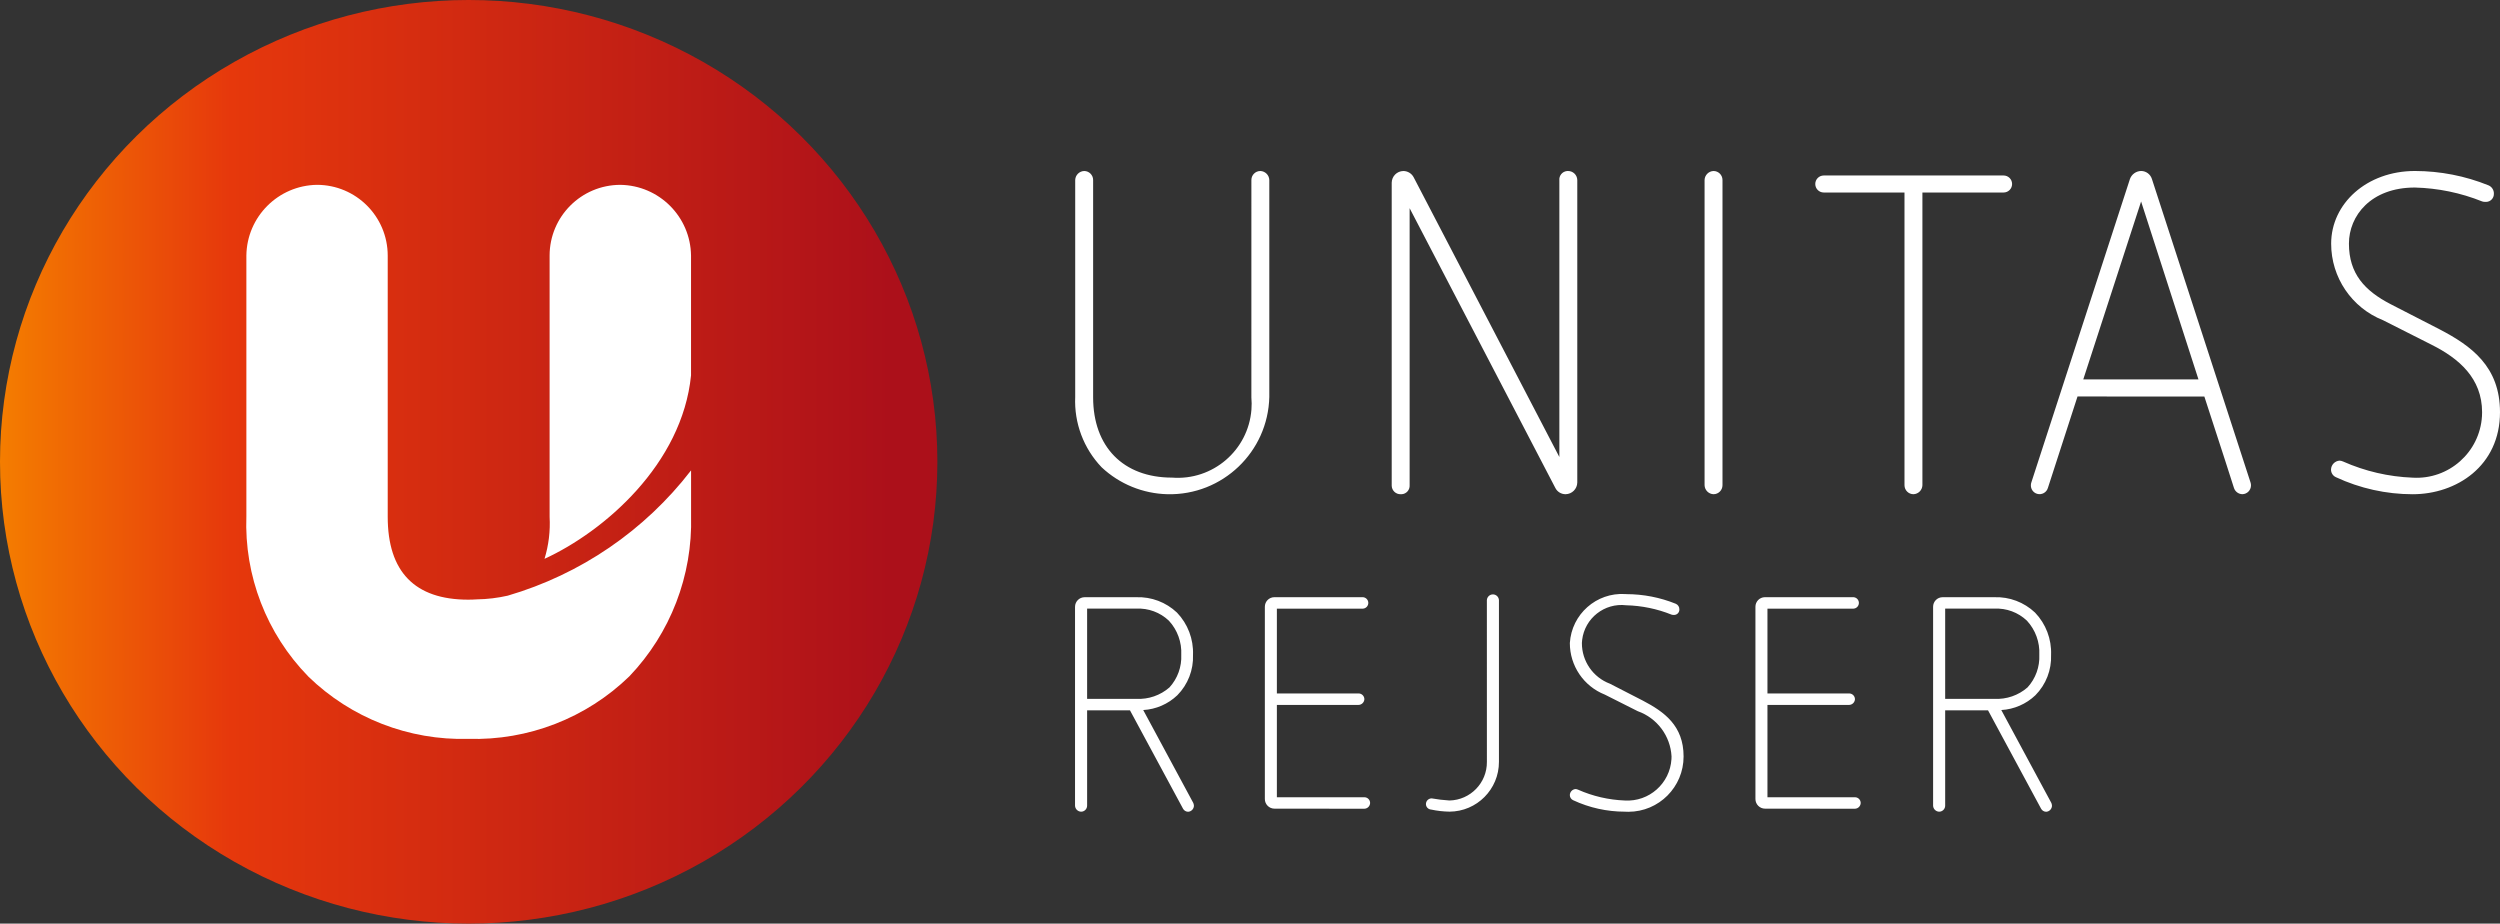
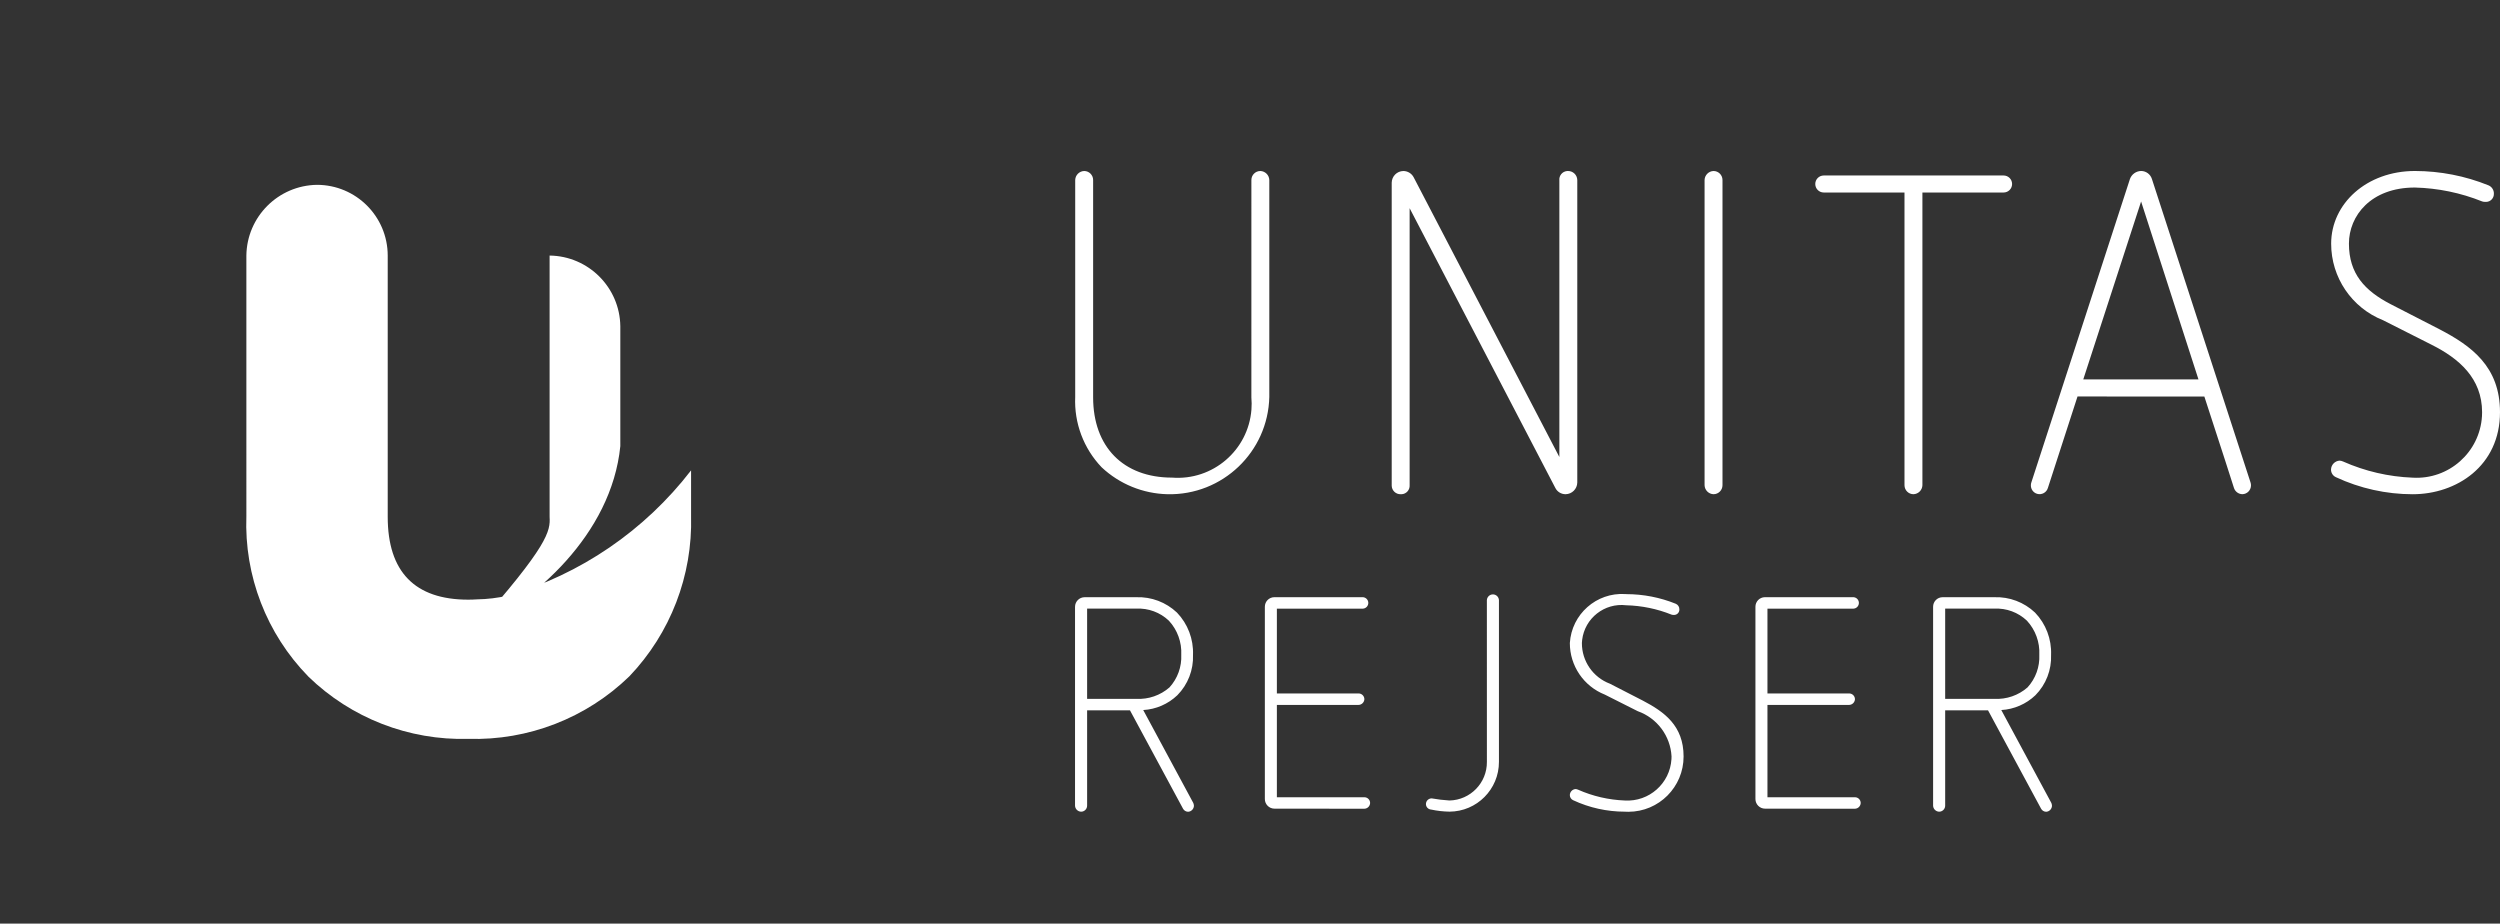
<svg xmlns="http://www.w3.org/2000/svg" version="1.1" x="0px" y="0px" viewBox="0 0 155.963 57.619" style="enable-background:new 0 0 155.963 57.619;" xml:space="preserve">
  <rect x="0" y="0" width="155.963" height="57.619" fill="#333333" stroke="none" />
  <style type="text/css"> .st0{fill:url(#SVGID_1_);} .st1{fill:#FFFFFF;} </style>
  <g id="Layer_5"> </g>
  <g id="circle">
    <linearGradient id="SVGID_1_" gradientUnits="userSpaceOnUse" x1="0" y1="28.81" x2="58.477" y2="28.81">
      <stop offset="0" style="stop-color:#F47D00" />
      <stop offset="0.246" style="stop-color:#E6380C" />
      <stop offset="0.95" style="stop-color:#AC101A" />
      <stop offset="1" style="stop-color:#AC101A" />
    </linearGradient>
-     <ellipse class="st0" cx="29.239" cy="28.81" rx="29.239" ry="28.81" />
  </g>
  <g id="u">
-     <path id="u_00000015337649529972741960000012480340523881938583_" class="st1" d="M19.235,42.205 c-2.606-2.666-4.003-6.285-3.865-10.011V15.942c0.032-2.421,1.986-4.377,4.407-4.411 c2.435,0.003,4.408,1.976,4.411,4.411v16.3c0,3.429,1.69,5.168,5.024,5.168c0.189,0,0.371-0.007,0.549-0.019 c0.645-0.01,1.287-0.088,1.916-0.231c4.543-1.329,8.548-4.066,11.436-7.816v2.85 c0.1,3.713-1.286,7.313-3.851,10c-2.683,2.604-6.306,4.011-10.043,3.9 c-3.715,0.105-7.314-1.296-9.981-3.884 M34.287,32.243v-16.3c0.003-2.435,1.976-4.408,4.411-4.411 c2.423,0.032,4.38,1.988,4.412,4.411v7.477c-0.551,5.533-5.419,9.737-9.141,11.443 C34.229,34.015,34.337,33.128,34.287,32.243" />
+     <path id="u_00000015337649529972741960000012480340523881938583_" class="st1" d="M19.235,42.205 c-2.606-2.666-4.003-6.285-3.865-10.011V15.942c0.032-2.421,1.986-4.377,4.407-4.411 c2.435,0.003,4.408,1.976,4.411,4.411v16.3c0,3.429,1.69,5.168,5.024,5.168c0.189,0,0.371-0.007,0.549-0.019 c0.645-0.01,1.287-0.088,1.916-0.231c4.543-1.329,8.548-4.066,11.436-7.816v2.85 c0.1,3.713-1.286,7.313-3.851,10c-2.683,2.604-6.306,4.011-10.043,3.9 c-3.715,0.105-7.314-1.296-9.981-3.884 M34.287,32.243v-16.3c2.423,0.032,4.38,1.988,4.412,4.411v7.477c-0.551,5.533-5.419,9.737-9.141,11.443 C34.229,34.015,34.337,33.128,34.287,32.243" />
  </g>
  <g id="logotype">
    <path id="text" class="st1" d="M78.068,11.227c0.001-0.308,0.251-0.558,0.559-0.559 c0.304,0.011,0.548,0.255,0.559,0.559v13.536c-0.078,3.43-2.921,6.147-6.351,6.069 c-1.529-0.035-2.992-0.632-4.108-1.678c-1.126-1.177-1.722-2.764-1.65-4.391V11.227 c0.011-0.304,0.255-0.548,0.559-0.559c0.308,0.001,0.558,0.251,0.559,0.559v13.564 c0,3.076,1.874,5.005,4.922,5.005c2.54,0.196,4.758-1.704,4.954-4.244 c0.02-0.253,0.018-0.508-0.004-0.761L78.068,11.227z M87.94,12.989v17.283 c0.018,0.291-0.203,0.542-0.494,0.56c-0.022,0.001-0.043,0.001-0.065,0 c-0.3,0.009-0.55-0.227-0.559-0.526c-0-0.011-0-0.022,0-0.034V11.395 c0.007-0.399,0.328-0.72,0.727-0.727c0.27,0.002,0.518,0.152,0.643,0.392l9.089,17.45V11.255 c-0.031-0.291,0.179-0.552,0.47-0.584c0.02-0.002,0.041-0.003,0.061-0.003 c0.317-0.007,0.58,0.244,0.587,0.561c0,0.009,0,0.018,0,0.026v18.849 c-0.007,0.398-0.329,0.72-0.727,0.727c-0.272,0.003-0.521-0.149-0.643-0.392L87.94,12.989z M106.34,11.227 c0.011-0.304,0.255-0.548,0.559-0.559c0.308,0.001,0.558,0.251,0.559,0.559v19.045 c-0.001,0.309-0.25,0.559-0.559,0.56c-0.304-0.011-0.549-0.255-0.559-0.56V11.227z M118.812,12.01h-5.034 c-0.293,0.001-0.532-0.236-0.532-0.53c-0.001-0.293,0.236-0.532,0.53-0.532 c0.001,0,0.002,0,0.003,0h11.214c0.293-0.001,0.532,0.236,0.532,0.53 c0.001,0.293-0.236,0.532-0.53,0.532c-0.001,0-0.002,0-0.003,0h-5.062V30.272 c-0.01,0.305-0.255,0.549-0.559,0.56c-0.309-0.001-0.558-0.251-0.559-0.56L118.812,12.01z M129.606,24.735l-1.846,5.7c-0.082,0.288-0.382,0.455-0.67,0.373 c-0.24-0.068-0.403-0.292-0.393-0.541c-0-0.057,0.009-0.114,0.028-0.168l6.152-18.933 c0.107-0.296,0.386-0.494,0.7-0.5c0.308,0.004,0.579,0.206,0.671,0.5l6.152,18.933 c0.022,0.064,0.031,0.132,0.028,0.2c-0.01,0.289-0.242,0.522-0.532,0.531 c-0.243-0.002-0.457-0.16-0.531-0.392c0,0-0.811-2.545-1.846-5.7L129.606,24.735z M133.573,12.57l-3.608,11.1 h7.187L133.573,12.57z M148.674,19.98c-1.961-0.776-3.248-2.673-3.244-4.782c0-2.489,2.209-4.531,5.229-4.531 c1.572,0.003,3.129,0.306,4.586,0.895c0.213,0.089,0.347,0.302,0.336,0.532 c0.005,0.272-0.211,0.496-0.482,0.501c-0.016,0-0.032-0-0.049-0.001 c-0.068,0.003-0.136-0.006-0.2-0.028c-1.337-0.537-2.76-0.831-4.2-0.867 c-2.74,0-4.111,1.762-4.111,3.5c0,1.873,0.979,2.936,2.6,3.776l3.048,1.566c1.986,1.035,3.776,2.321,3.776,5.174 c0,3.356-2.713,5.118-5.453,5.118c-1.652-0.002-3.284-0.365-4.782-1.063 c-0.188-0.083-0.308-0.27-0.307-0.475c0.007-0.295,0.237-0.537,0.531-0.559 c0.077,0.005,0.153,0.024,0.224,0.056c1.368,0.607,2.839,0.949,4.335,1.007 c2.254,0.136,4.192-1.581,4.328-3.836c0.005-0.082,0.007-0.165,0.007-0.247 c0-2.125-1.454-3.356-3.132-4.2L148.674,19.98z M70.493,44.313h-2.673v5.949 c-0.001,0.208-0.169,0.376-0.377,0.376c-0.205-0.007-0.37-0.171-0.377-0.376V37.857 c0-0.331,0.269-0.6,0.6-0.6l0,0h3.219c0.942-0.034,1.857,0.312,2.541,0.96 c0.677,0.706,1.038,1.657,1,2.635c0.037,0.94-0.318,1.853-0.979,2.522 c-0.577,0.55-1.331,0.877-2.127,0.922l3.125,5.8c0.022,0.054,0.034,0.112,0.038,0.17 c-0.005,0.199-0.16,0.361-0.358,0.376c-0.133,0-0.256-0.072-0.32-0.188L70.493,44.313z M67.82,43.598h3.068c0.757,0.04,1.5-0.216,2.071-0.715c0.504-0.554,0.769-1.285,0.734-2.033 c0.039-0.784-0.239-1.551-0.772-2.128c-0.546-0.519-1.281-0.792-2.033-0.753h-3.068L67.82,43.598z M79.508,50.448c-0.331,0-0.6-0.269-0.6-0.6v-0v-11.992c-0.003-0.328,0.26-0.597,0.588-0.6 c0.004-0,0.008-0,0.012,0h5.478c0.197-0.01,0.366,0.141,0.376,0.339 c0.01,0.197-0.141,0.366-0.339,0.376c-0.013,0.001-0.025,0.001-0.038,0h-5.327v5.29h5.083 c0.2-0.008,0.368,0.148,0.376,0.348c0,0.003,0,0.007,0,0.01 c-0.009,0.201-0.175,0.359-0.376,0.358h-5.083v5.76h5.459c0.197-0.001,0.357,0.159,0.358,0.356 c0,0.001,0,0.001,0,0.002c-0.006,0.195-0.163,0.352-0.358,0.358L79.508,50.448z M92.759,37.439 c0.011-0.208,0.188-0.368,0.396-0.357c0.193,0.01,0.347,0.164,0.357,0.357v10.09 c0.003,1.709-1.378,3.099-3.087,3.106c-0.386-0.007-0.77-0.05-1.148-0.131 c-0.178-0.013-0.317-0.16-0.32-0.339c-0.001-0.197,0.159-0.357,0.356-0.358c0.001,0,0.001,0,0.002,0 c0.368,0.065,0.738,0.109,1.111,0.132c1.307-0.029,2.347-1.103,2.334-2.41L92.759,37.439z M100.119,43.334c-1.32-0.522-2.187-1.799-2.184-3.219c0.111-1.798,1.657-3.165,3.455-3.055 c0.022,0.001,0.043,0.003,0.065,0.005c1.058,0.001,2.106,0.204,3.087,0.6 c0.143,0.06,0.233,0.203,0.226,0.358c0.005,0.183-0.139,0.335-0.322,0.34 c-0.012,0-0.024,0-0.036-0.001c-0.045,0.002-0.09-0.005-0.132-0.019 c-0.899-0.361-1.855-0.558-2.824-0.583c-1.357-0.163-2.589,0.806-2.752,2.163 c-0.008,0.063-0.013,0.126-0.015,0.19c-0.006,1.13,0.693,2.144,1.751,2.541l2.052,1.054 c1.337,0.7,2.541,1.563,2.541,3.483c0.003,1.904-1.538,3.449-3.442,3.452 c-0.076,0-0.153-0.002-0.229-0.007c-1.112-0.001-2.211-0.245-3.219-0.715 c-0.126-0.056-0.208-0.182-0.207-0.32c0.005-0.199,0.159-0.362,0.358-0.377 c0.052,0.004,0.103,0.017,0.151,0.038c0.921,0.409,1.911,0.638,2.918,0.677 c1.517,0.092,2.821-1.064,2.913-2.581c0.003-0.056,0.005-0.111,0.005-0.167 c-0.068-1.281-0.9-2.395-2.108-2.824L100.119,43.334z M110.113,50.448 c-0.331-0-0.6-0.269-0.6-0.6v-11.992c-0.003-0.328,0.26-0.597,0.588-0.6 c0.004-0,0.008-0,0.012,0h5.478c0.197-0.01,0.366,0.141,0.376,0.339 c0.01,0.197-0.141,0.366-0.339,0.376c-0.013,0.001-0.025,0.001-0.038,0h-5.327v5.29h5.083 c0.2-0.008,0.368,0.148,0.376,0.348c0,0.003,0,0.007,0,0.01 c-0.009,0.201-0.175,0.359-0.376,0.358h-5.083v5.76h5.459c0.197-0.001,0.357,0.159,0.358,0.356 c0,0.001,0,0.001,0,0.002c-0.006,0.195-0.163,0.352-0.358,0.358L110.113,50.448z M124.023,44.313h-2.673 v5.949c-0.001,0.208-0.169,0.376-0.377,0.376c-0.205-0.007-0.369-0.171-0.376-0.376V37.857 c-0.003-0.328,0.26-0.597,0.588-0.6c0.004-0,0.008-0,0.012,0h3.219 c0.942-0.034,1.857,0.312,2.541,0.96c0.677,0.706,1.038,1.657,1,2.635 c0.037,0.94-0.318,1.853-0.979,2.522c-0.577,0.55-1.331,0.877-2.127,0.922l3.125,5.8 c0.021,0.054,0.034,0.112,0.037,0.17c-0.005,0.199-0.16,0.362-0.358,0.376 c-0.133,0-0.256-0.072-0.32-0.188L124.023,44.313z M121.35,43.598h3.068 c0.757,0.04,1.5-0.216,2.071-0.715c0.505-0.554,0.768-1.285,0.734-2.033 c0.039-0.784-0.239-1.551-0.772-2.128c-0.546-0.519-1.281-0.792-2.033-0.753h-3.068V43.598z" />
  </g>
</svg>